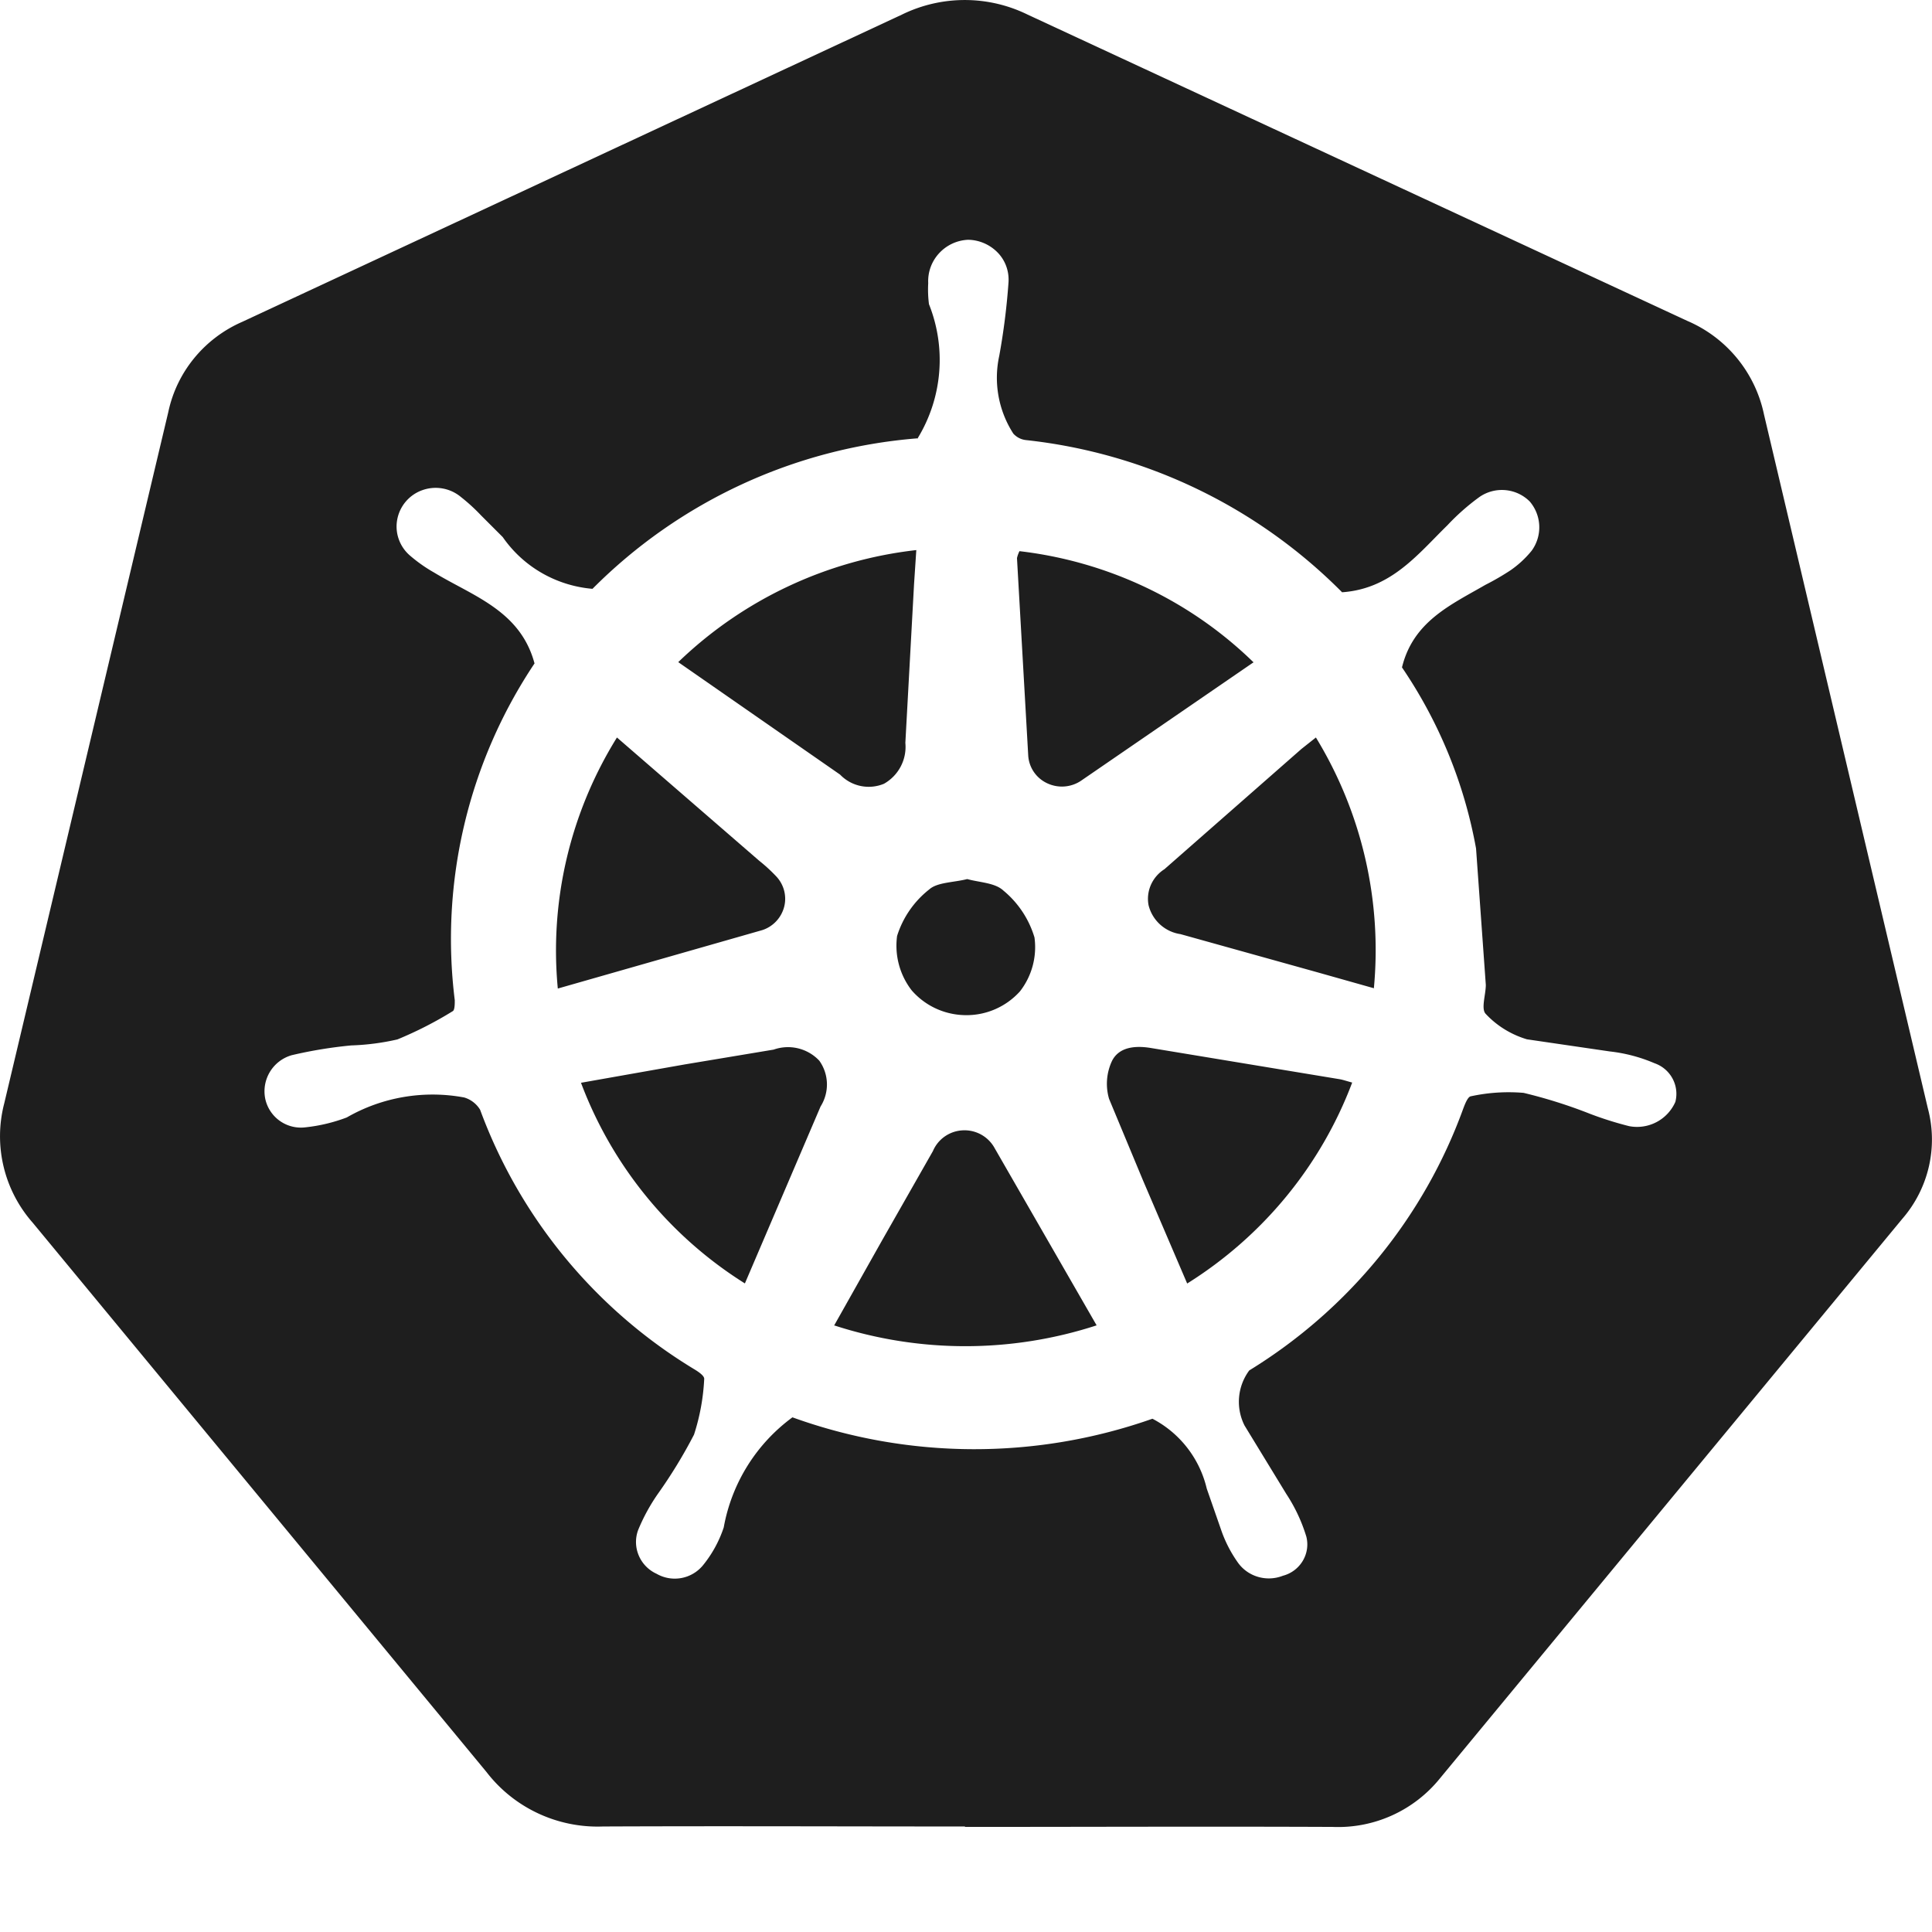
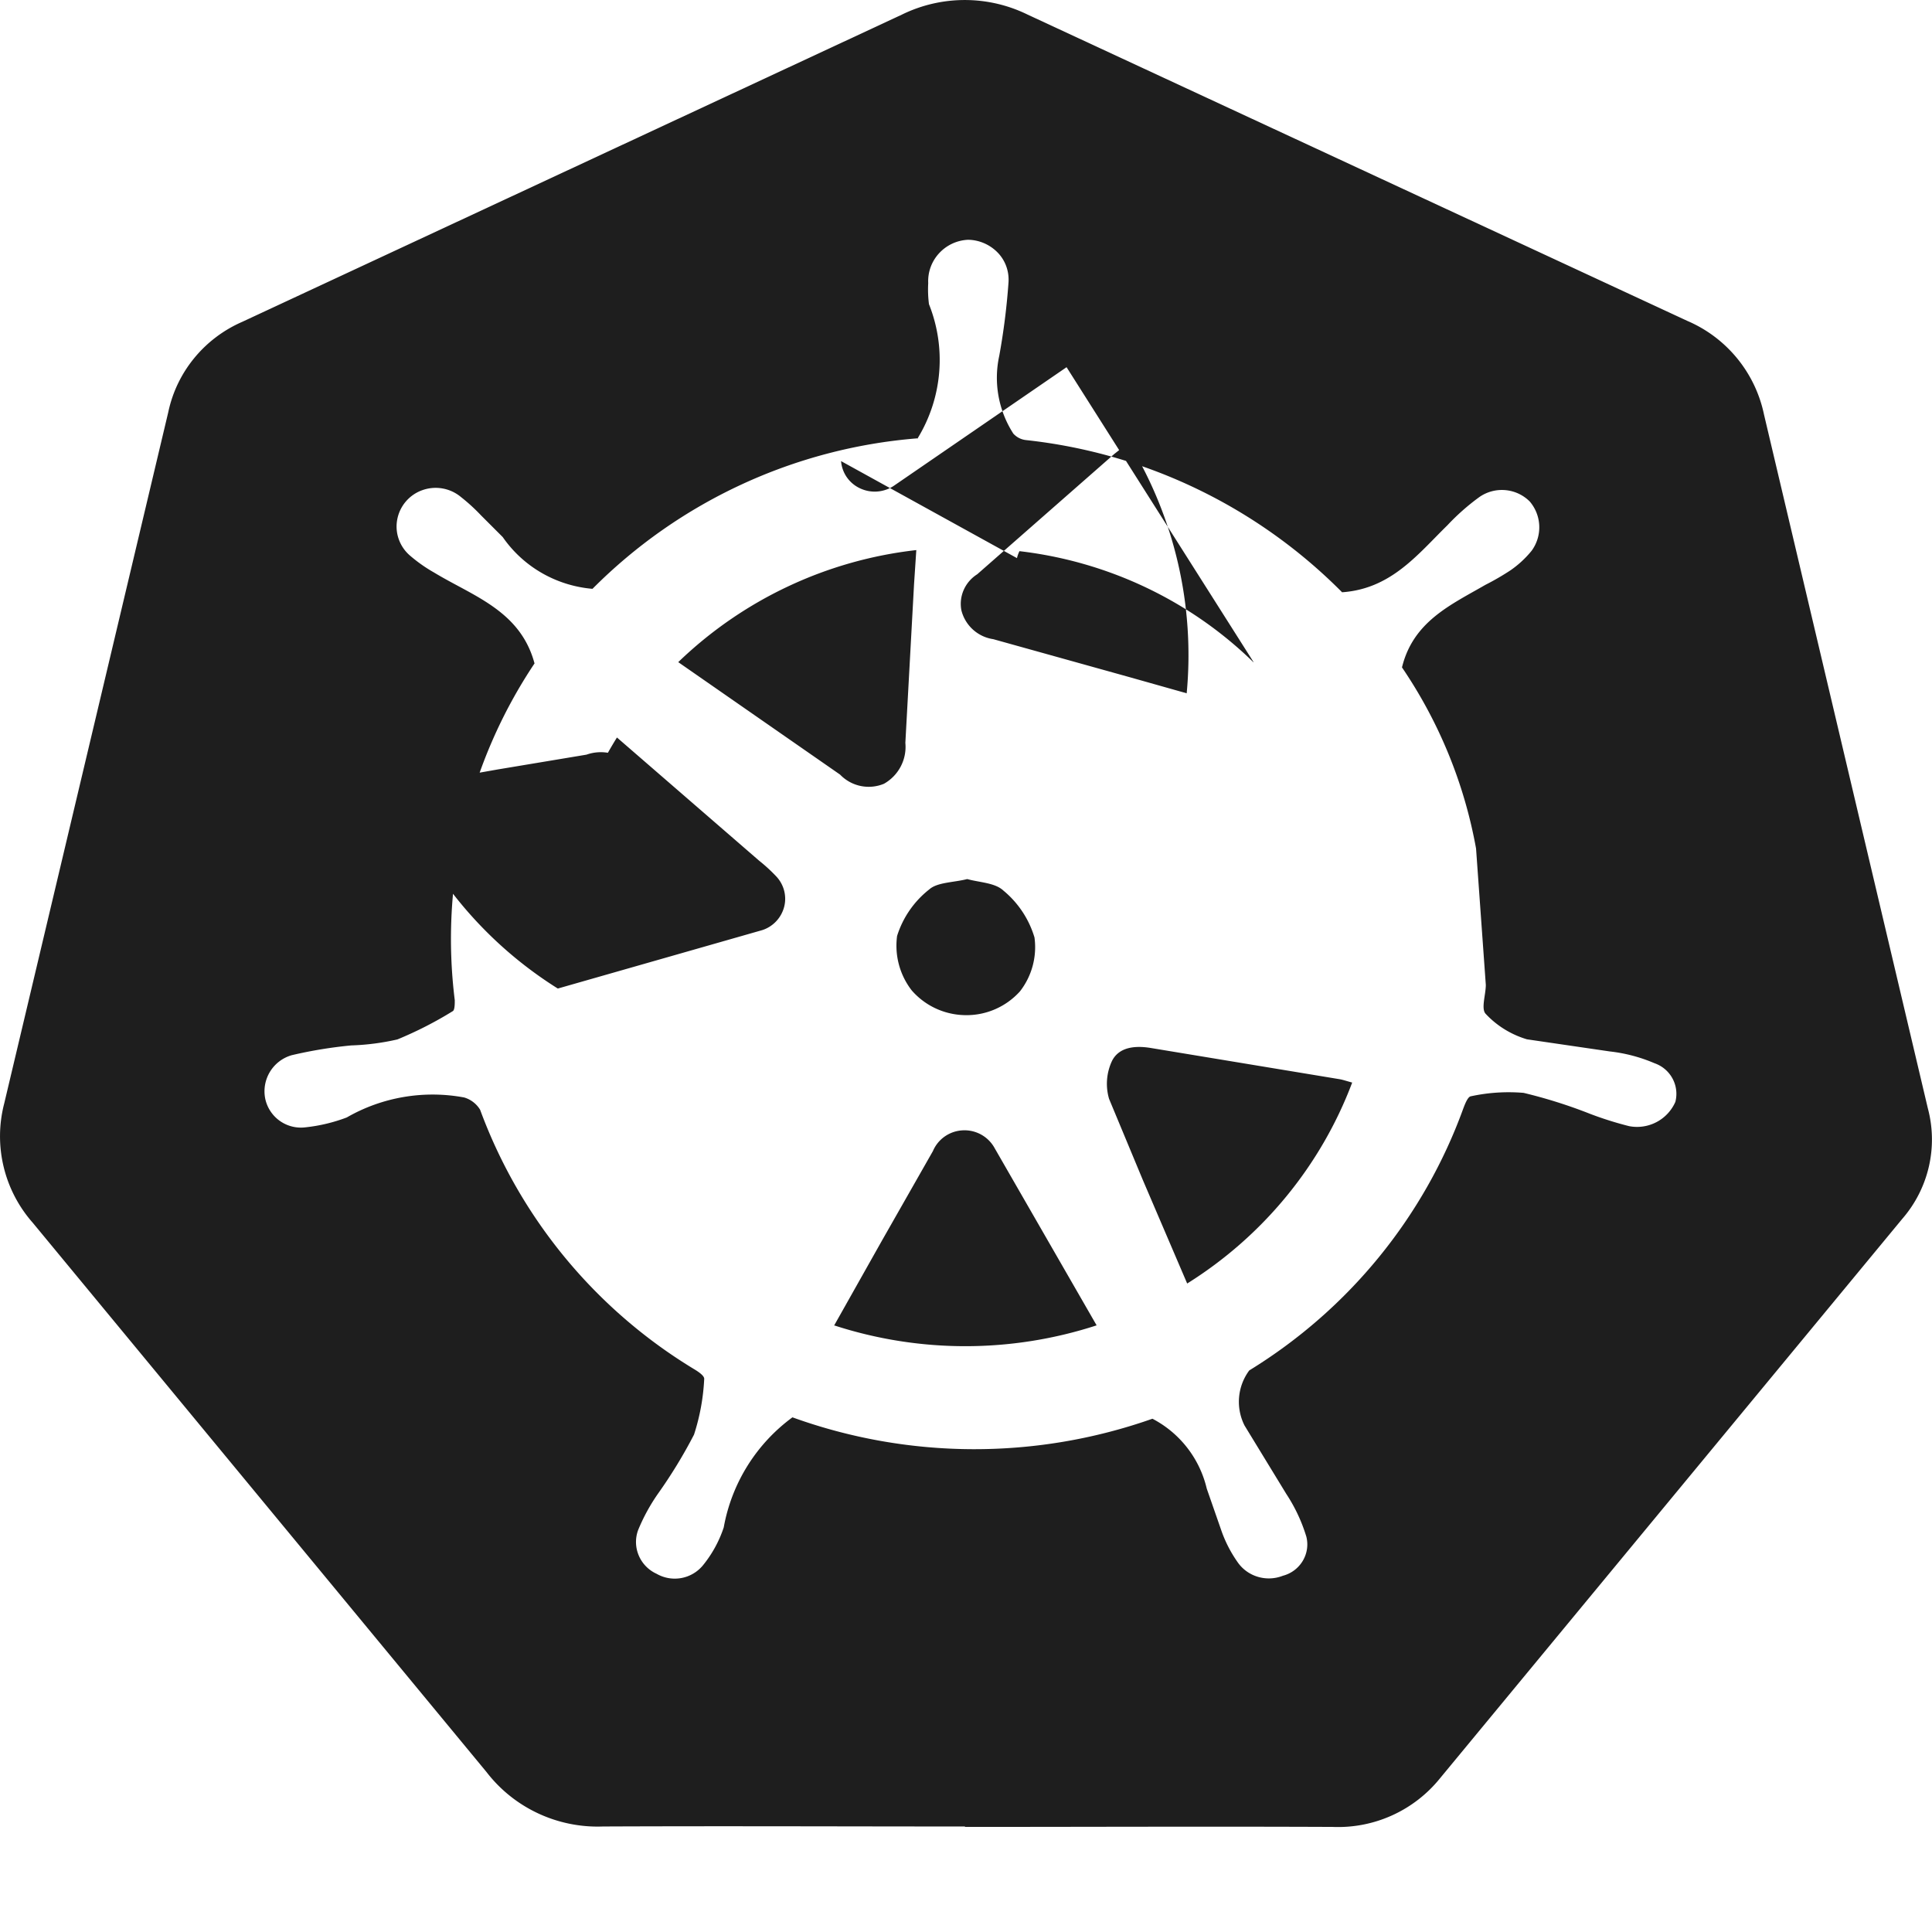
<svg xmlns="http://www.w3.org/2000/svg" width="18" height="18" fill="#1e1e1e">
-   <path d="M8.99 17.017c-1.122 0-2.244-.005-3.372 0-.423.016-.828-.173-1.085-.507L.305 11.392c-.268-.304-.367-.72-.266-1.11l1.529-6.443c.079-.374.336-.687.69-.841L8.401.137a1.33 1.33 0 0 1 1.175 0l6.145 2.853a1.22 1.22 0 0 1 .714.873l1.526 6.462c.097.362.008.748-.239 1.032l-4.305 5.21a1.22 1.22 0 0 1-1.001.454c-1.142-.005-2.283 0-3.425 0l-.001-.003zM8.546 4.084A4.81 4.81 0 0 0 5.52 5.486c-.338-.029-.644-.205-.836-.482l-.202-.202a1.73 1.73 0 0 0-.187-.171c-.099-.083-.235-.108-.358-.065a.36.36 0 0 0-.236.274c-.024.126.023.256.122.339.069.059.143.111.221.155.362.22.804.354.936.847a4.62 4.62 0 0 0-.743 3.138c0 .033 0 .085-.016.1a3.56 3.56 0 0 1-.518.265 2.24 2.24 0 0 1-.431.056 4.13 4.13 0 0 0-.554.091.35.35 0 0 0-.247.405.34.34 0 0 0 .375.267c.132-.014.261-.045.385-.092.33-.19.719-.256 1.094-.186a.26.26 0 0 1 .148.114 4.74 4.74 0 0 0 2.002 2.422c.034.021.086.056.086.085a1.99 1.99 0 0 1-.095.52 4.58 4.58 0 0 1-.334.548 1.76 1.76 0 0 0-.187.342c-.058.159.017.336.173.407a.34.34 0 0 0 .431-.079 1.11 1.11 0 0 0 .194-.354 1.63 1.63 0 0 1 .64-1.025 4.99 4.99 0 0 0 3.354.013.99.99 0 0 1 .506.651l.14.402a1.2 1.2 0 0 0 .148.284c.093.134.268.186.421.126.161-.042.259-.204.219-.364a1.53 1.53 0 0 0-.186-.397l-.39-.639a.49.49 0 0 1 .044-.513c.924-.567 1.627-1.427 1.994-2.44.016-.042.042-.11.07-.114a1.66 1.66 0 0 1 .492-.032 4.66 4.66 0 0 1 .621.196c.118.045.239.083.362.114a.39.39 0 0 0 .431-.226c.039-.152-.045-.308-.194-.36a1.47 1.47 0 0 0-.417-.11l-.772-.113c-.147-.044-.279-.125-.383-.236-.047-.046 0-.179 0-.271l-.091-1.271c-.109-.604-.344-1.178-.69-1.687.104-.427.453-.582.777-.769a2.42 2.42 0 0 0 .233-.135.94.94 0 0 0 .198-.183.37.37 0 0 0-.018-.459c-.126-.126-.326-.143-.472-.039a2.1 2.1 0 0 0-.295.261c-.278.272-.524.592-.981.624A4.89 4.89 0 0 0 9.558 4.1c-.045-.005-.086-.026-.117-.06a.96.96 0 0 1-.131-.726 6.28 6.28 0 0 0 .086-.683c.007-.103-.029-.204-.101-.278s-.172-.118-.276-.119a.39.39 0 0 0-.27.126c-.07.076-.106.176-.101.278a1.07 1.07 0 0 0 .007.196 1.4 1.4 0 0 1-.104 1.247v.005l-.003-.001zm2.515 7.875l-.413-.964-.315-.757a.5.5 0 0 1 .028-.355c.065-.127.211-.144.362-.119l1.76.291c.028.005.057.015.115.031-.292.774-.832 1.431-1.537 1.872zm-4.742-5.79a3.81 3.81 0 0 1 2.218-1.044l-.021.317-.081 1.479c.015.155-.063.304-.199.381a.37.37 0 0 1-.409-.085L6.319 6.169zM5.197 9.21c-.078-.818.116-1.639.551-2.339L7.074 8.02a1.51 1.51 0 0 1 .156.143c.073.076.102.184.076.285a.31.31 0 0 1-.202.217l-1.907.545zm1.744 2.748a3.77 3.77 0 0 1-1.528-1.87l.967-.171.828-.138a.4.4 0 0 1 .425.103c.091.127.095.295.012.427l-.704 1.646-.001.003zm4.74-5.789l-1.602 1.1a.32.32 0 0 1-.317.031c-.104-.046-.173-.144-.182-.256L9.475 5.2c.005-.023.013-.044.023-.065.822.096 1.589.459 2.179 1.034l.003.001zm1.122 3.039l-.535-.151-1.27-.354a.36.36 0 0 1-.297-.269c-.025-.131.034-.264.148-.336l1.276-1.12.135-.107a3.8 3.8 0 0 1 .54 2.337l.003-.001zM7.77 12.352l.446-.792.476-.836c.048-.113.157-.188.28-.193a.32.32 0 0 1 .296.168l.949 1.649a3.95 3.95 0 0 1-2.446 0l-.002.004zM9.011 8.19c.115.032.259.034.337.107a.9.9 0 0 1 .29.437.67.67 0 0 1-.135.502.67.67 0 0 1-.507.222c-.194-.002-.376-.086-.502-.231a.68.68 0 0 1-.136-.507.89.89 0 0 1 .299-.433c.076-.068.225-.064.355-.097h0z" />
+   <path d="M8.99 17.017c-1.122 0-2.244-.005-3.372 0-.423.016-.828-.173-1.085-.507L.305 11.392c-.268-.304-.367-.72-.266-1.11l1.529-6.443c.079-.374.336-.687.69-.841L8.401.137a1.33 1.33 0 0 1 1.175 0l6.145 2.853a1.22 1.22 0 0 1 .714.873l1.526 6.462c.097.362.008.748-.239 1.032l-4.305 5.21a1.22 1.22 0 0 1-1.001.454c-1.142-.005-2.283 0-3.425 0l-.001-.003zM8.546 4.084A4.81 4.81 0 0 0 5.52 5.486c-.338-.029-.644-.205-.836-.482l-.202-.202a1.73 1.73 0 0 0-.187-.171c-.099-.083-.235-.108-.358-.065a.36.36 0 0 0-.236.274c-.024.126.023.256.122.339.069.059.143.111.221.155.362.22.804.354.936.847a4.62 4.62 0 0 0-.743 3.138c0 .033 0 .085-.016.1a3.56 3.56 0 0 1-.518.265 2.24 2.24 0 0 1-.431.056 4.13 4.13 0 0 0-.554.091.35.35 0 0 0-.247.405.34.34 0 0 0 .375.267c.132-.014.261-.045.385-.092.33-.19.719-.256 1.094-.186a.26.26 0 0 1 .148.114 4.74 4.74 0 0 0 2.002 2.422c.034.021.086.056.086.085a1.99 1.99 0 0 1-.095.52 4.58 4.58 0 0 1-.334.548 1.76 1.76 0 0 0-.187.342c-.058.159.017.336.173.407a.34.34 0 0 0 .431-.079 1.11 1.11 0 0 0 .194-.354 1.63 1.63 0 0 1 .64-1.025 4.99 4.99 0 0 0 3.354.013.99.99 0 0 1 .506.651l.14.402a1.2 1.2 0 0 0 .148.284c.093.134.268.186.421.126.161-.042.259-.204.219-.364a1.53 1.53 0 0 0-.186-.397l-.39-.639a.49.49 0 0 1 .044-.513c.924-.567 1.627-1.427 1.994-2.44.016-.042.042-.11.07-.114a1.66 1.66 0 0 1 .492-.032 4.66 4.66 0 0 1 .621.196c.118.045.239.083.362.114a.39.39 0 0 0 .431-.226c.039-.152-.045-.308-.194-.36a1.47 1.47 0 0 0-.417-.11l-.772-.113c-.147-.044-.279-.125-.383-.236-.047-.046 0-.179 0-.271l-.091-1.271c-.109-.604-.344-1.178-.69-1.687.104-.427.453-.582.777-.769a2.42 2.42 0 0 0 .233-.135.94.94 0 0 0 .198-.183.37.37 0 0 0-.018-.459c-.126-.126-.326-.143-.472-.039a2.1 2.1 0 0 0-.295.261c-.278.272-.524.592-.981.624A4.89 4.89 0 0 0 9.558 4.1c-.045-.005-.086-.026-.117-.06a.96.96 0 0 1-.131-.726 6.28 6.28 0 0 0 .086-.683c.007-.103-.029-.204-.101-.278s-.172-.118-.276-.119a.39.39 0 0 0-.27.126c-.07.076-.106.176-.101.278a1.07 1.07 0 0 0 .007.196 1.4 1.4 0 0 1-.104 1.247v.005l-.003-.001zm2.515 7.875l-.413-.964-.315-.757a.5.5 0 0 1 .028-.355c.065-.127.211-.144.362-.119l1.76.291c.028.005.057.015.115.031-.292.774-.832 1.431-1.537 1.872zm-4.742-5.79a3.81 3.81 0 0 1 2.218-1.044l-.021.317-.081 1.479c.015.155-.063.304-.199.381a.37.37 0 0 1-.409-.085L6.319 6.169zM5.197 9.21c-.078-.818.116-1.639.551-2.339L7.074 8.02a1.51 1.51 0 0 1 .156.143c.073.076.102.184.076.285a.31.31 0 0 1-.202.217l-1.907.545za3.77 3.77 0 0 1-1.528-1.87l.967-.171.828-.138a.4.4 0 0 1 .425.103c.091.127.095.295.012.427l-.704 1.646-.001.003zm4.74-5.789l-1.602 1.1a.32.32 0 0 1-.317.031c-.104-.046-.173-.144-.182-.256L9.475 5.2c.005-.023.013-.044.023-.065.822.096 1.589.459 2.179 1.034l.003.001zm1.122 3.039l-.535-.151-1.27-.354a.36.36 0 0 1-.297-.269c-.025-.131.034-.264.148-.336l1.276-1.12.135-.107a3.8 3.8 0 0 1 .54 2.337l.003-.001zM7.77 12.352l.446-.792.476-.836c.048-.113.157-.188.28-.193a.32.32 0 0 1 .296.168l.949 1.649a3.95 3.95 0 0 1-2.446 0l-.002.004zM9.011 8.19c.115.032.259.034.337.107a.9.9 0 0 1 .29.437.67.67 0 0 1-.135.502.67.67 0 0 1-.507.222c-.194-.002-.376-.086-.502-.231a.68.68 0 0 1-.136-.507.89.89 0 0 1 .299-.433c.076-.068.225-.064.355-.097h0z" />
</svg>